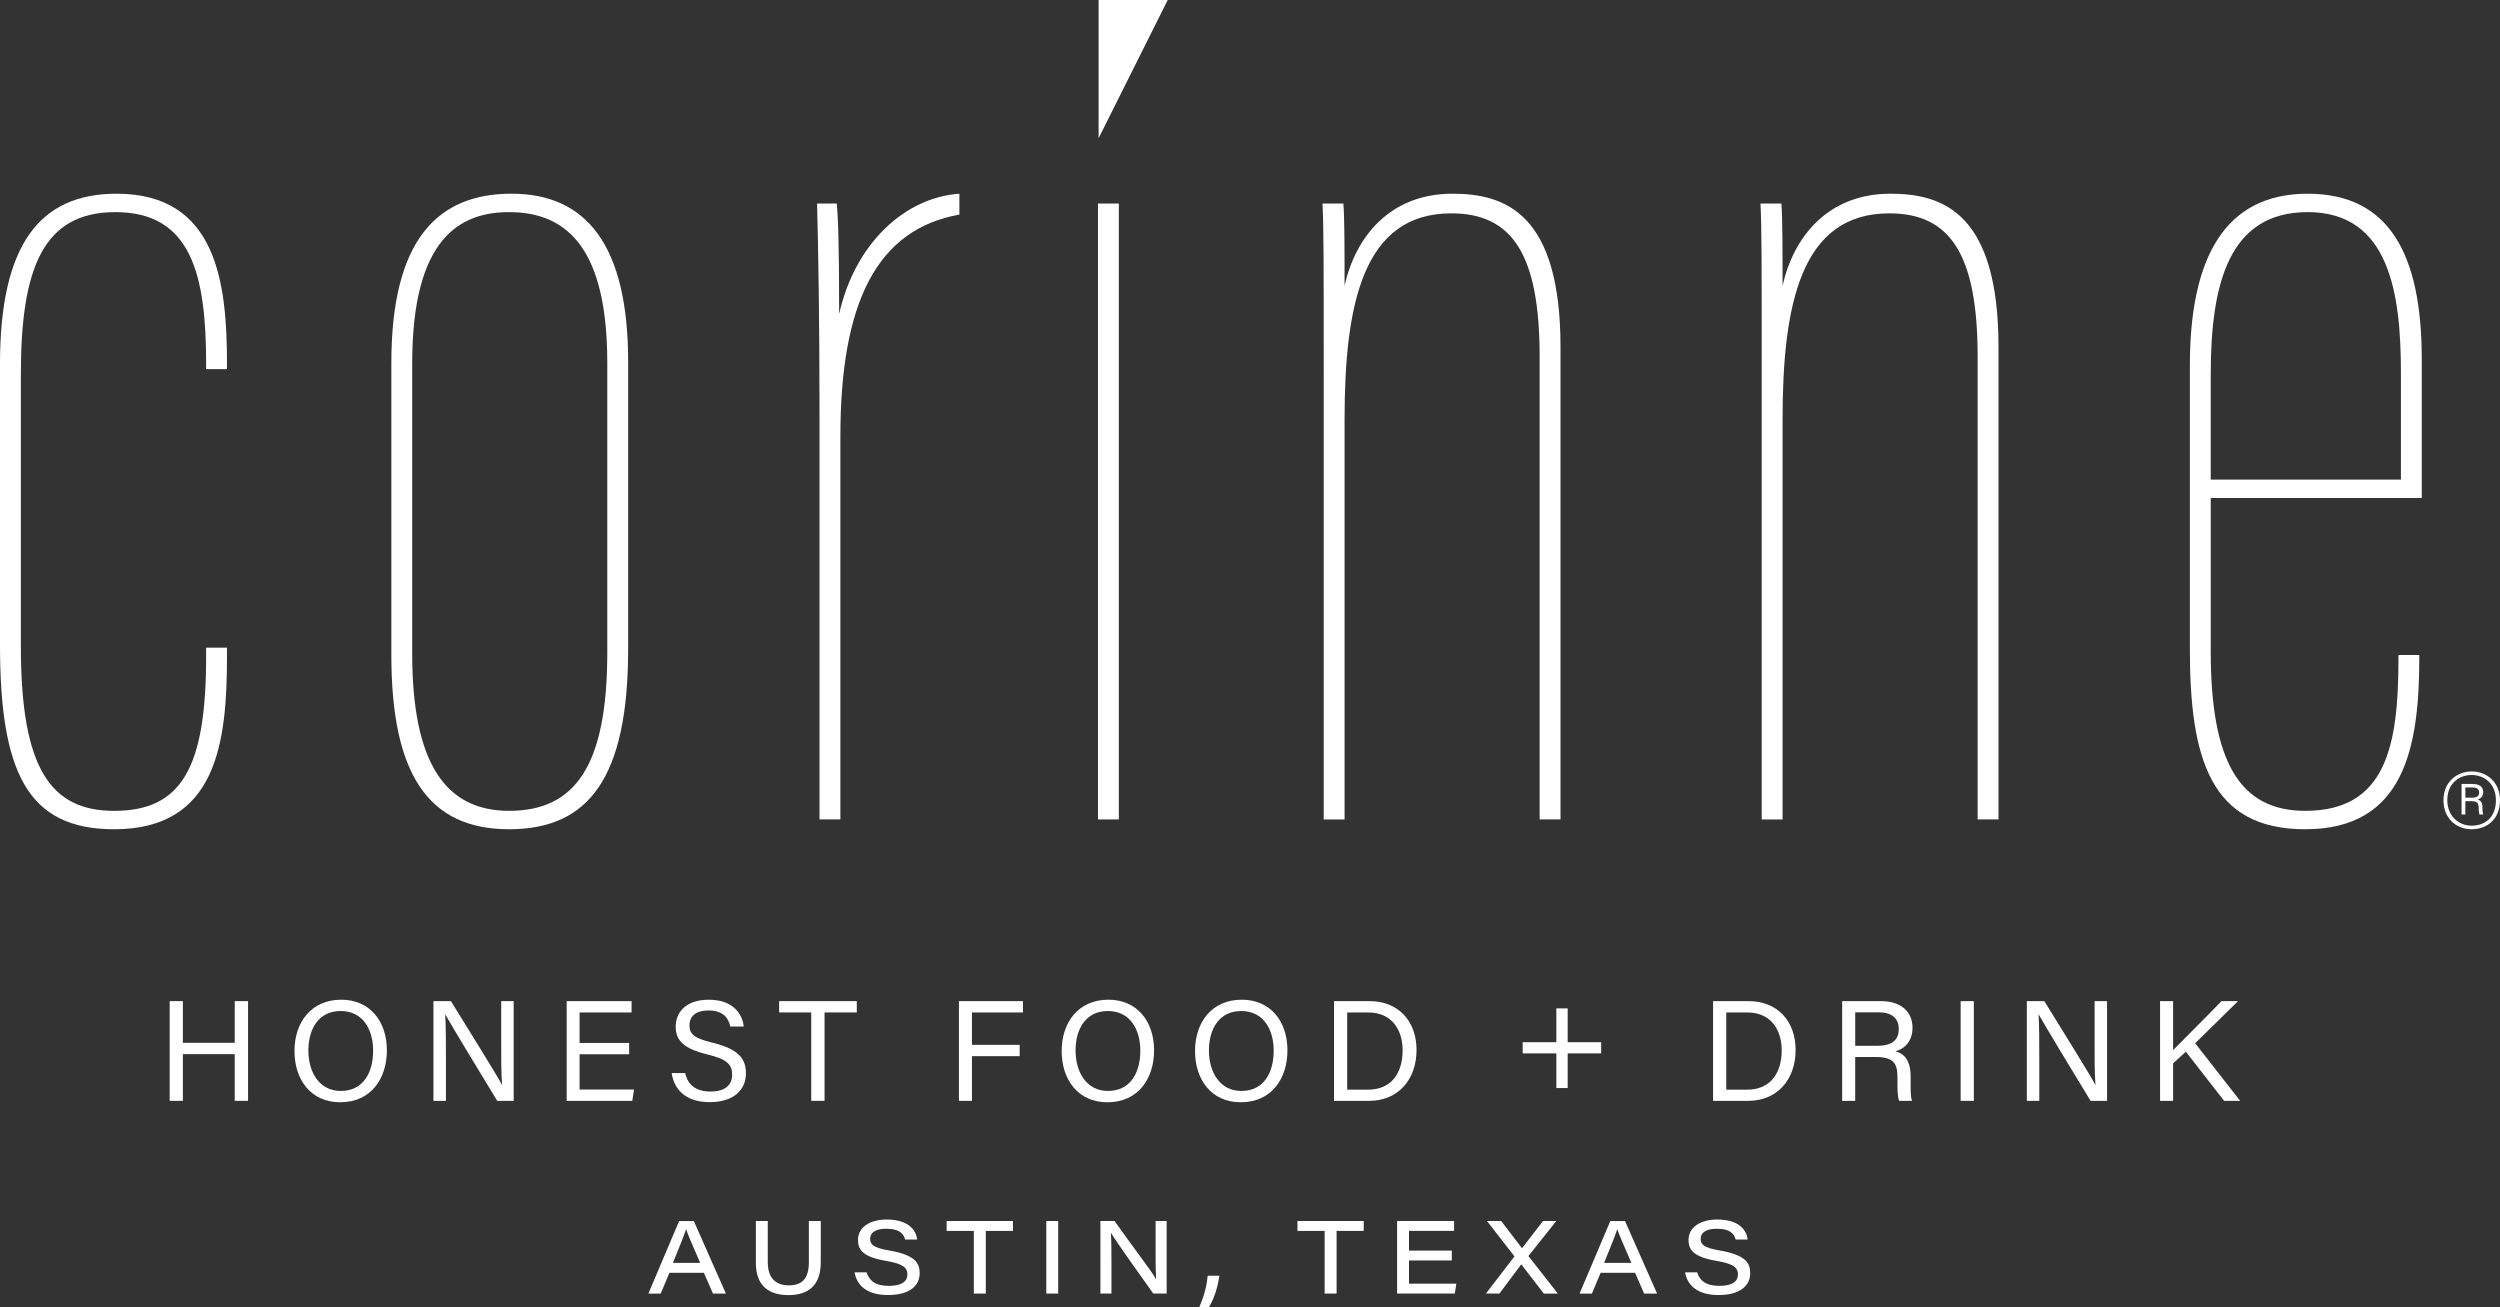
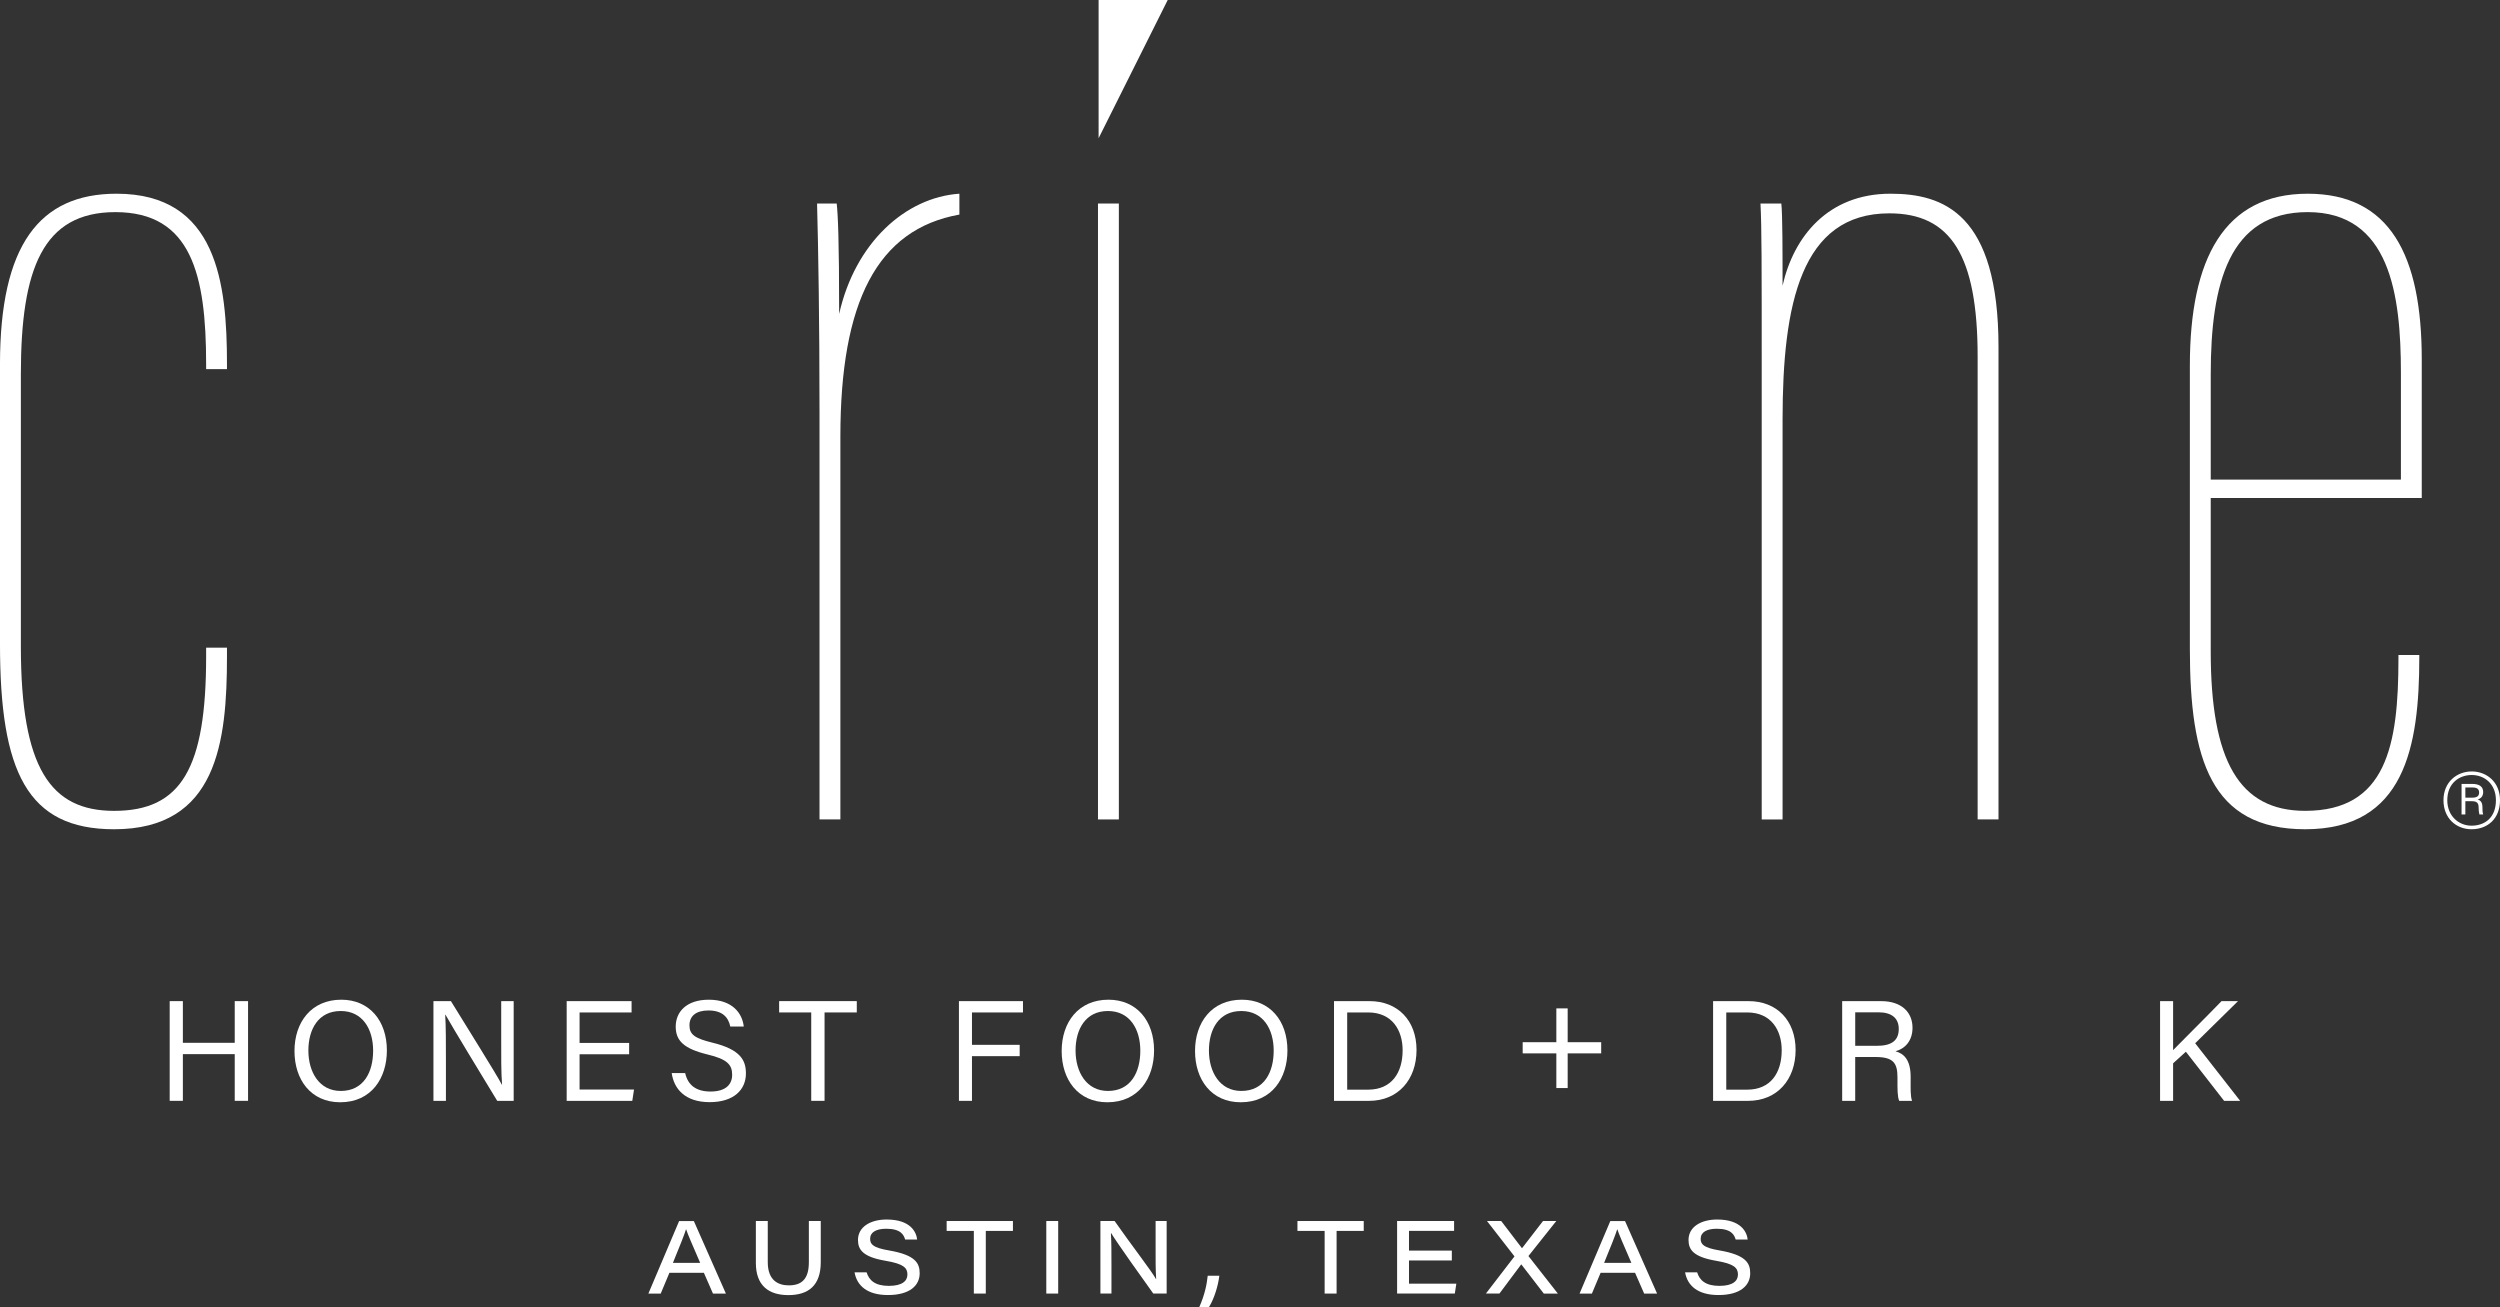
<svg xmlns="http://www.w3.org/2000/svg" id="Capa_2" data-name="Capa 2" width="206" height="107.696" viewBox="0 0 206 107.696">
  <rect x="0" y="0" width="206" height="107.696" fill="#333333" stroke="none" />
  <defs>
    <style>
      .cls-1 {
        fill: #fff;
      }
    </style>
  </defs>
  <g id="Capa_1-2" data-name="Capa 1">
    <g>
      <g>
        <path class="cls-1" d="M18.703,53.368v.708c0,7.077-.809,14.255-9.301,14.255-7.178,0-9.403-4.752-9.403-15.266v-23.05c0-9.806,3.235-14.053,9.605-14.053,8.29,0,9.099,7.38,9.099,14.053v.404h-1.718v-.404c0-7.38-1.213-12.536-7.482-12.536-5.965,0-7.784,4.651-7.784,13.345v22.444c0,10.009,2.426,13.547,7.684,13.547,5.56,0,7.582-3.538,7.582-12.738v-.708h1.718Z" />
-         <path class="cls-1" d="M51.759,29.812v23.657c0,10.615-3.235,14.861-9.807,14.861-6.672,0-9.705-4.549-9.705-14.356v-24.061c0-10.211,3.842-13.952,9.908-13.952,6.167,0,9.604,4.246,9.604,13.851ZM33.966,29.913v23.96c0,8.998,2.73,12.94,7.986,12.94,5.459,0,8.088-3.741,8.088-13.041v-23.859c0-9.2-3.134-12.435-8.088-12.435-3.943,0-7.986,2.022-7.986,12.435Z" />
        <path class="cls-1" d="M79.054,17.681c-6.774,1.213-9.807,7.178-9.807,18.298v31.542h-1.719v-33.463c0-7.683-.101-13.547-.202-17.288h1.618c.101.91.202,2.932.202,9.099,1.315-5.864,5.459-9.604,9.908-9.908v1.719Z" />
        <path class="cls-1" d="M90.474,16.771h1.719v50.751h-1.719V16.771Z" />
-         <path class="cls-1" d="M109.074,31.227c0-9.907,0-12.334-.101-14.457h1.718c.101.91.101,4.145.101,6.774.91-4.044,3.741-7.582,8.897-7.582,4.347,0,8.897,1.618,8.897,12.637v38.922h-1.719V29.408c0-8.391-2.224-11.829-7.278-11.829-7.28,0-8.796,7.481-8.796,16.984v32.958h-1.719V31.227Z" />
        <path class="cls-1" d="M145.165,31.227c0-9.907,0-12.334-.101-14.457h1.718c.101.91.101,4.145.101,6.774.91-4.044,3.741-7.582,8.897-7.582,4.347,0,8.897,1.618,8.897,12.637v38.922h-1.719V29.408c0-8.391-2.224-11.829-7.278-11.829-7.28,0-8.796,7.481-8.796,16.984v32.958h-1.719V31.227Z" />
        <path class="cls-1" d="M182.164,41.034v12.637c0,8.998,2.326,13.142,7.784,13.142,6.672,0,7.684-5.358,7.684-12.536v-.303h1.718v.202c0,7.38-1.213,14.154-9.402,14.154-7.784,0-9.503-5.762-9.503-14.861v-23.353c0-8.796,2.831-14.154,9.705-14.154,6.774,0,9.403,5.055,9.403,13.648v11.424h-17.389ZM197.835,39.518v-8.796c0-6.47-.91-13.244-7.684-13.244-6.47,0-7.986,5.864-7.986,13.345v8.695h15.67Z" />
      </g>
      <polygon class="cls-1" points="90.525 11.388 90.525 0 96.219 0 90.525 11.388" />
    </g>
    <path class="cls-1" d="M206,65.938c0,1.511-1.007,2.392-2.35,2.392-1.259,0-2.308-.902-2.308-2.392,0-1.511,1.112-2.371,2.329-2.371s2.329.86,2.329,2.371ZM201.657,65.938c0,1.322.965,2.098,1.993,2.098,1.112,0,2.014-.671,2.014-2.098,0-1.343-.944-2.077-1.993-2.077-1.028,0-2.014.672-2.014,2.077ZM202.832,67.113v-2.518h.881c.566,0,.902.21.902.672,0,.357-.21.546-.462.608.336.084.399.399.399.608s0,.441.063.629h-.315c-.042-.147-.063-.378-.063-.587,0-.357-.147-.504-.546-.504h-.546v1.091h-.315ZM203.146,65.728h.567c.378,0,.566-.126.566-.42s-.168-.42-.566-.42h-.567v.839Z" />
    <g>
      <path class="cls-1" d="M13.982,82.493h1.086v3.435h4.274v-3.435h1.098v8.216h-1.098v-3.848h-4.274v3.848h-1.086v-8.216Z" />
      <path class="cls-1" d="M31.879,86.554c0,2.267-1.263,4.273-3.848,4.273-2.42,0-3.766-1.865-3.766-4.226,0-2.349,1.369-4.226,3.86-4.226,2.314,0,3.754,1.735,3.754,4.179ZM25.41,86.565c0,1.771.897,3.329,2.668,3.329,1.901,0,2.668-1.57,2.668-3.317,0-1.771-.862-3.27-2.668-3.27-1.853,0-2.668,1.511-2.668,3.258Z" />
      <path class="cls-1" d="M35.716,90.709v-8.216h1.44c1.18,1.924,3.742,6.009,4.203,6.894h.012c-.083-1.051-.071-2.349-.071-3.683v-3.211h1.027v8.216h-1.357c-1.086-1.783-3.754-6.174-4.262-7.095h-.023c.059.933.059,2.326.059,3.813v3.282h-1.027Z" />
      <path class="cls-1" d="M51.841,86.872h-4.084v2.904h4.486l-.142.933h-5.407v-8.216h5.348v.933h-4.285v2.514h4.084v.933Z" />
      <path class="cls-1" d="M56.457,88.419c.224.992.897,1.523,2.09,1.523,1.275,0,1.783-.602,1.783-1.381,0-.826-.401-1.287-2.042-1.676-1.936-.472-2.609-1.133-2.609-2.29,0-1.228.897-2.219,2.727-2.219,1.96,0,2.763,1.133,2.88,2.208h-1.11c-.154-.72-.602-1.322-1.806-1.322-1.003,0-1.558.449-1.558,1.228,0,.767.46,1.074,1.901,1.428,2.337.567,2.751,1.476,2.751,2.538,0,1.322-.98,2.361-2.987,2.361-2.066,0-2.951-1.133-3.128-2.396h1.11Z" />
      <path class="cls-1" d="M66.845,83.425h-2.644v-.933h6.398v.933h-2.656v7.284h-1.098v-7.284Z" />
      <path class="cls-1" d="M79.016,82.493h5.277v.933h-4.203v2.668h3.931v.933h-3.931v3.683h-1.074v-8.216Z" />
      <path class="cls-1" d="M95.095,86.554c0,2.267-1.263,4.273-3.848,4.273-2.42,0-3.766-1.865-3.766-4.226,0-2.349,1.369-4.226,3.86-4.226,2.314,0,3.754,1.735,3.754,4.179ZM88.626,86.565c0,1.771.897,3.329,2.668,3.329,1.901,0,2.668-1.57,2.668-3.317,0-1.771-.862-3.27-2.668-3.27-1.853,0-2.668,1.511-2.668,3.258Z" />
      <path class="cls-1" d="M106.085,86.554c0,2.267-1.263,4.273-3.848,4.273-2.42,0-3.766-1.865-3.766-4.226,0-2.349,1.369-4.226,3.86-4.226,2.314,0,3.754,1.735,3.754,4.179ZM99.616,86.565c0,1.771.897,3.329,2.668,3.329,1.901,0,2.668-1.57,2.668-3.317,0-1.771-.862-3.27-2.668-3.27-1.853,0-2.668,1.511-2.668,3.258Z" />
      <path class="cls-1" d="M109.922,82.493h2.928c2.314,0,3.872,1.582,3.872,4.026s-1.523,4.191-3.908,4.191h-2.892v-8.216ZM111.008,89.788h1.724c1.936,0,2.845-1.393,2.845-3.246,0-1.617-.838-3.117-2.845-3.117h-1.724v6.363Z" />
      <path class="cls-1" d="M129.176,83.091v2.786h2.762v.921h-2.762v2.857h-.933v-2.857h-2.774v-.921h2.774v-2.786h.933Z" />
      <path class="cls-1" d="M141.158,82.493h2.928c2.314,0,3.872,1.582,3.872,4.026s-1.523,4.191-3.908,4.191h-2.892v-8.216ZM142.244,89.788h1.724c1.936,0,2.845-1.393,2.845-3.246,0-1.617-.838-3.117-2.845-3.117h-1.724v6.363Z" />
      <path class="cls-1" d="M152.869,87.097v3.612h-1.074v-8.216h3.211c1.688,0,2.585.921,2.585,2.196,0,1.074-.614,1.724-1.405,1.936.673.177,1.251.685,1.251,2.101v.354c0,.567-.024,1.287.118,1.629h-1.062c-.153-.354-.142-.992-.142-1.771v-.165c0-1.169-.33-1.676-1.806-1.676h-1.676ZM152.869,86.176h1.783c1.263,0,1.806-.472,1.806-1.393,0-.873-.567-1.369-1.676-1.369h-1.912v2.762Z" />
-       <path class="cls-1" d="M162.643,82.493v8.216h-1.086v-8.216h1.086Z" />
-       <path class="cls-1" d="M167.011,90.709v-8.216h1.44c1.18,1.924,3.742,6.009,4.203,6.894h.012c-.083-1.051-.071-2.349-.071-3.683v-3.211h1.027v8.216h-1.357c-1.086-1.783-3.754-6.174-4.262-7.095h-.024c.059.933.059,2.326.059,3.813v3.282h-1.027Z" />
      <path class="cls-1" d="M177.99,82.493h1.074v4.037c.614-.637,2.703-2.703,3.99-4.037h1.358l-3.53,3.471,3.707,4.746h-1.322l-3.152-4.049-1.051.956v3.093h-1.074v-8.216Z" />
    </g>
    <g>
      <path class="cls-1" d="M55.159,104.881l-.716,1.71h-1.017l2.534-5.978h1.212l2.642,5.978h-1.065l-.749-1.71h-2.84ZM57.695,104.062c-.691-1.588-1.019-2.351-1.158-2.768h-.009c-.126.404-.514,1.402-1.081,2.768h2.247Z" />
      <path class="cls-1" d="M63.264,100.612v3.394c0,1.501.863,1.908,1.732,1.908,1.025,0,1.654-.477,1.654-1.908v-3.394h.98v3.397c0,1.915-1.016,2.708-2.667,2.708-1.63,0-2.68-.789-2.68-2.65v-3.454h.98Z" />
      <path class="cls-1" d="M71.408,104.84c.207.659.697,1.116,1.833,1.116,1.12,0,1.53-.417,1.53-.936,0-.548-.317-.881-1.795-1.13-1.86-.316-2.278-.905-2.278-1.716,0-1.083,1.032-1.686,2.359-1.686,1.968,0,2.448,1.026,2.516,1.65h-.989c-.113-.382-.355-.889-1.554-.889-.822,0-1.331.277-1.331.829,0,.457.245.735,1.55.957,2.183.376,2.532,1.049,2.532,1.885,0,.971-.771,1.791-2.616,1.791-1.715,0-2.559-.778-2.75-1.873h.994Z" />
      <path class="cls-1" d="M80.244,101.427h-2.24v-.815h5.461v.815h-2.236v5.163h-.985v-5.163Z" />
      <path class="cls-1" d="M87.195,100.612v5.978h-.98v-5.978h.98Z" />
      <path class="cls-1" d="M90.674,106.59v-5.978h1.169c1.419,2.027,3.062,4.142,3.408,4.778h.017c-.054-.744-.046-1.728-.046-2.701v-2.078h.91v5.978h-1.102c-.816-1.126-3.063-4.293-3.475-4.986h-.017c.046.762.046,1.61.046,2.669v2.317h-.911Z" />
      <path class="cls-1" d="M98.824,107.696c.445-1.008.612-1.825.692-2.574h.956c-.089.798-.422,1.898-.848,2.574h-.8Z" />
      <path class="cls-1" d="M109.15,101.427h-2.24v-.815h5.461v.815h-2.236v5.163h-.985v-5.163Z" />
      <path class="cls-1" d="M119.631,103.865h-3.529v1.911h3.9l-.126.814h-4.755v-5.978h4.696v.814h-3.716v1.626h3.529v.814Z" />
      <path class="cls-1" d="M127.208,106.59l-1.845-2.396h-.022l-1.789,2.396h-1.115l2.356-3.064-2.265-2.914h1.17l1.711,2.24.009-.004,1.724-2.235h1.094l-2.294,2.885,2.425,3.093h-1.16Z" />
      <path class="cls-1" d="M131.889,104.881l-.716,1.71h-1.017l2.534-5.978h1.212l2.642,5.978h-1.065l-.749-1.71h-2.84ZM134.426,104.062c-.691-1.588-1.019-2.351-1.158-2.768h-.009c-.126.404-.514,1.402-1.081,2.768h2.247Z" />
      <path class="cls-1" d="M139.844,104.84c.207.659.697,1.116,1.833,1.116,1.12,0,1.53-.417,1.53-.936,0-.548-.317-.881-1.795-1.13-1.86-.316-2.278-.905-2.278-1.716,0-1.083,1.032-1.686,2.359-1.686,1.968,0,2.448,1.026,2.516,1.65h-.989c-.113-.382-.355-.889-1.554-.889-.822,0-1.331.277-1.331.829,0,.457.245.735,1.55.957,2.183.376,2.532,1.049,2.532,1.885,0,.971-.771,1.791-2.616,1.791-1.715,0-2.559-.778-2.75-1.873h.994Z" />
    </g>
  </g>
</svg>